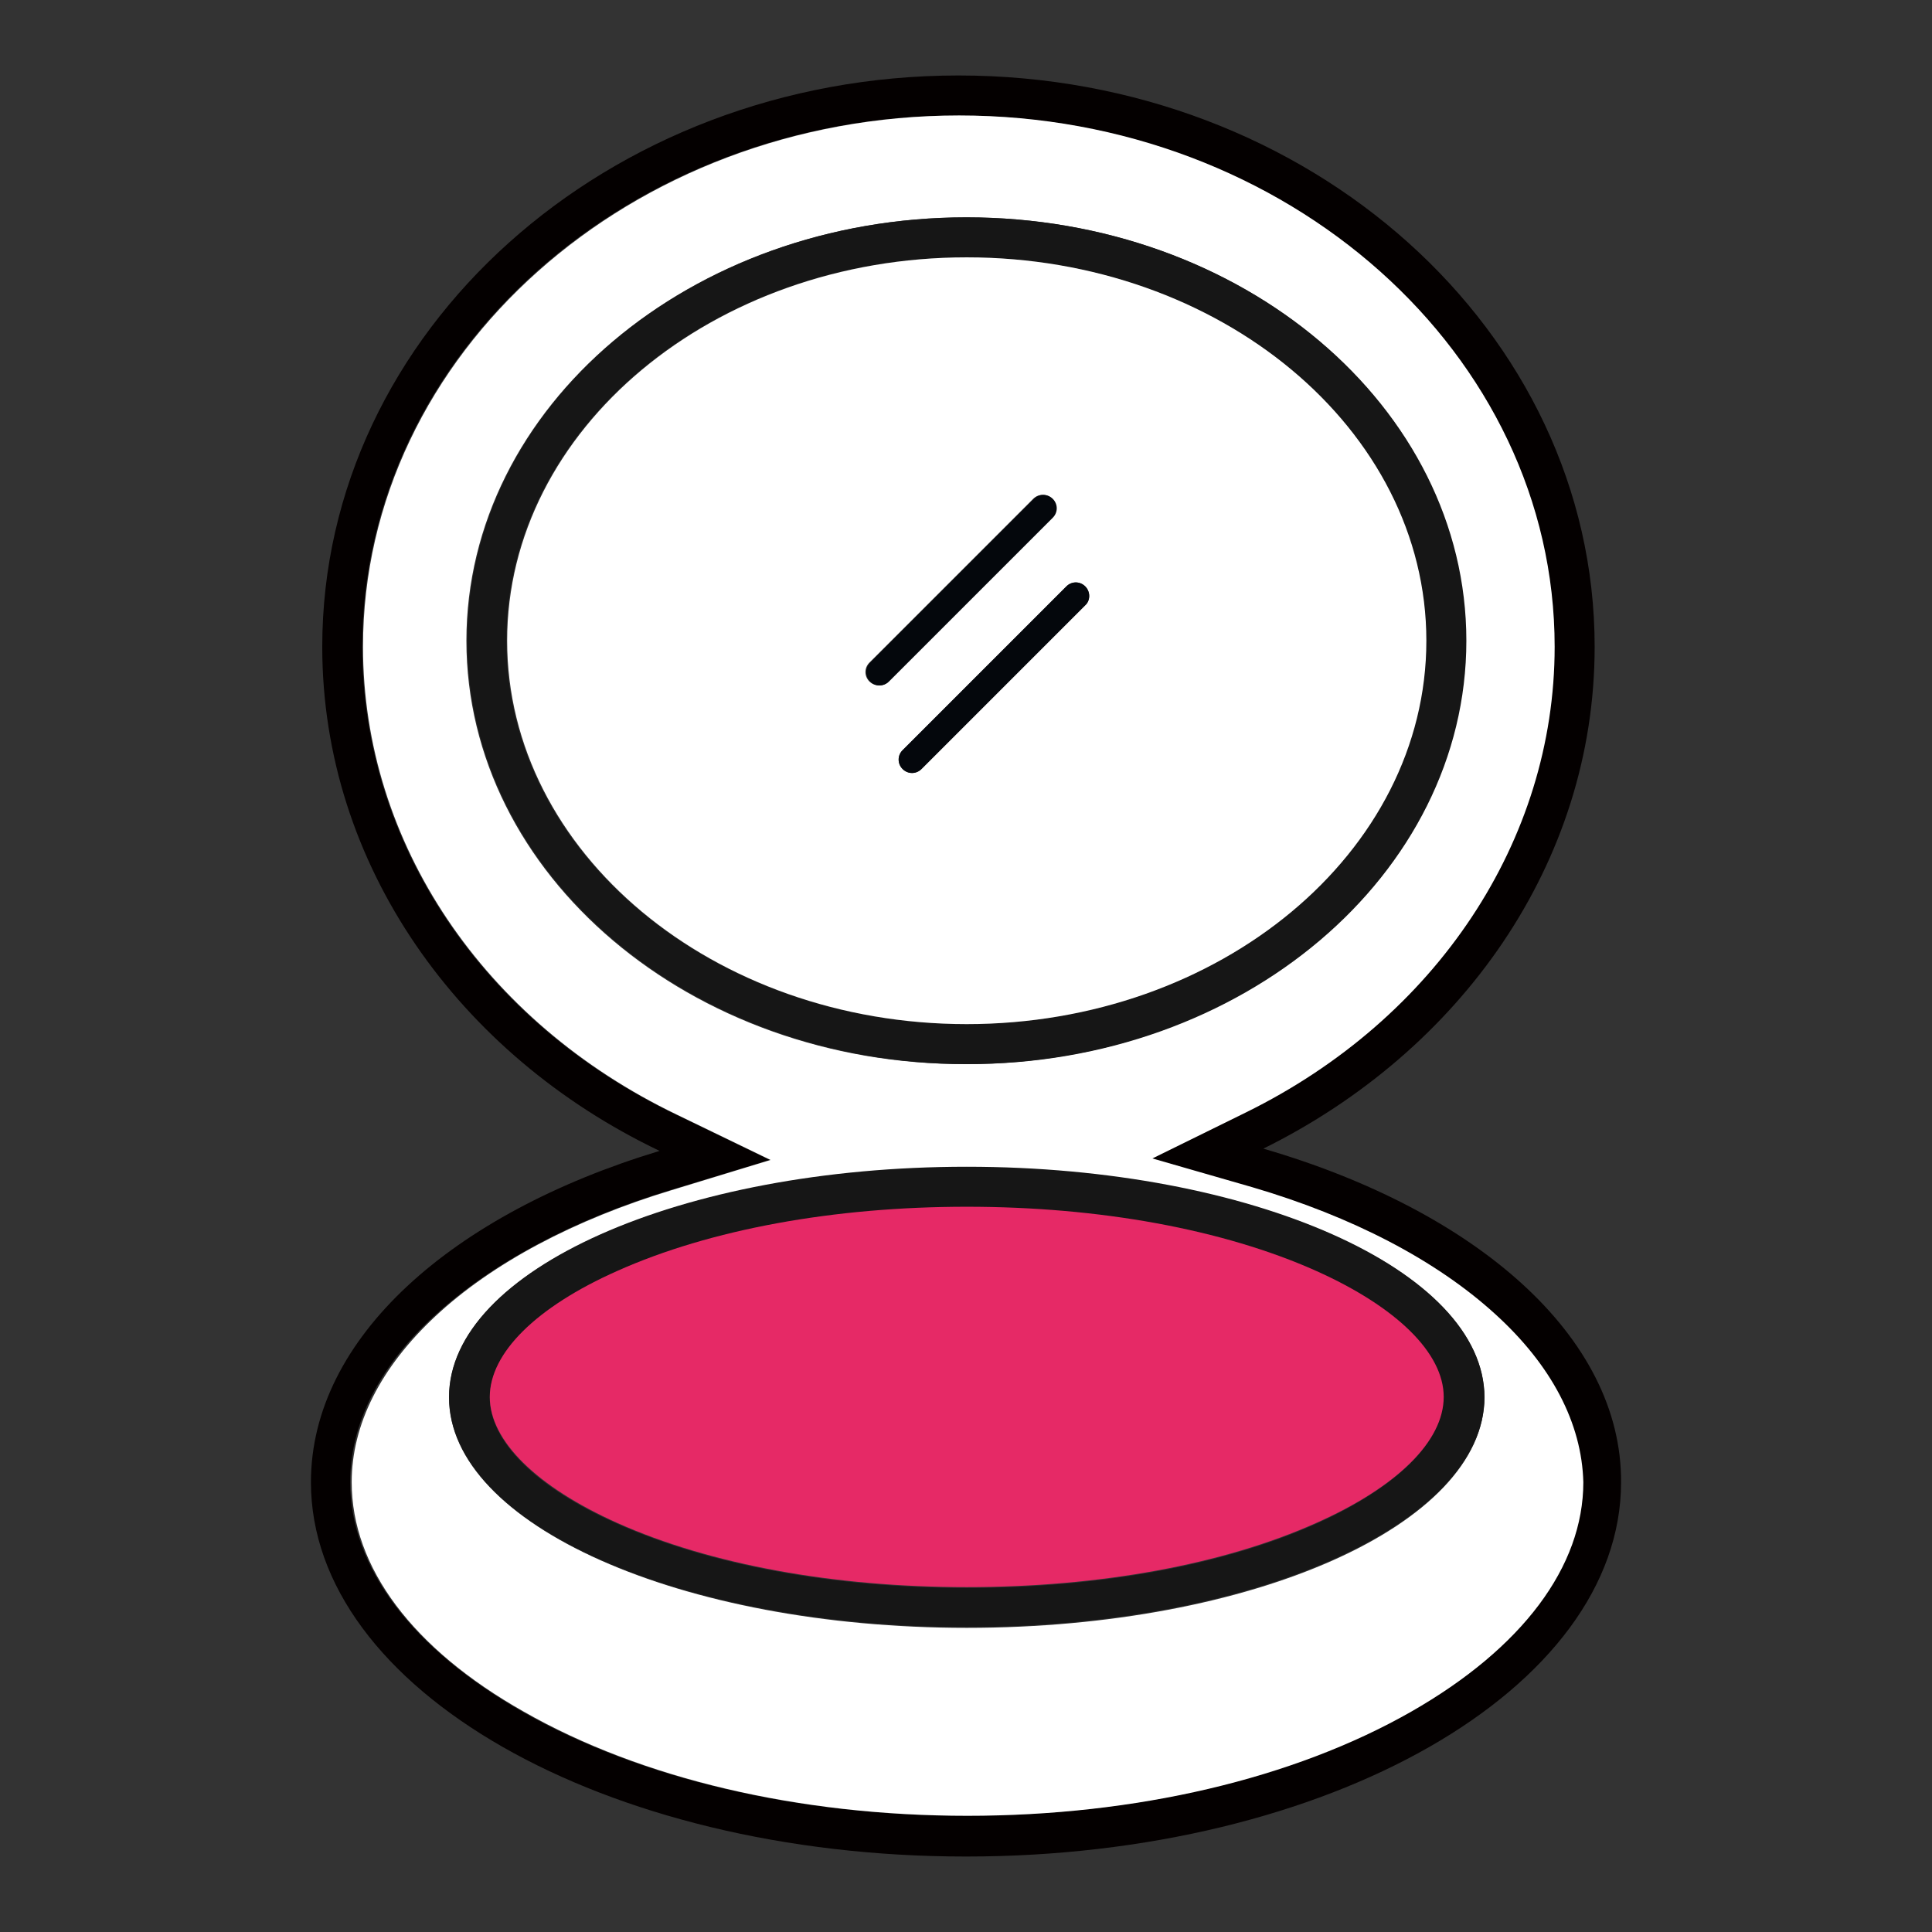
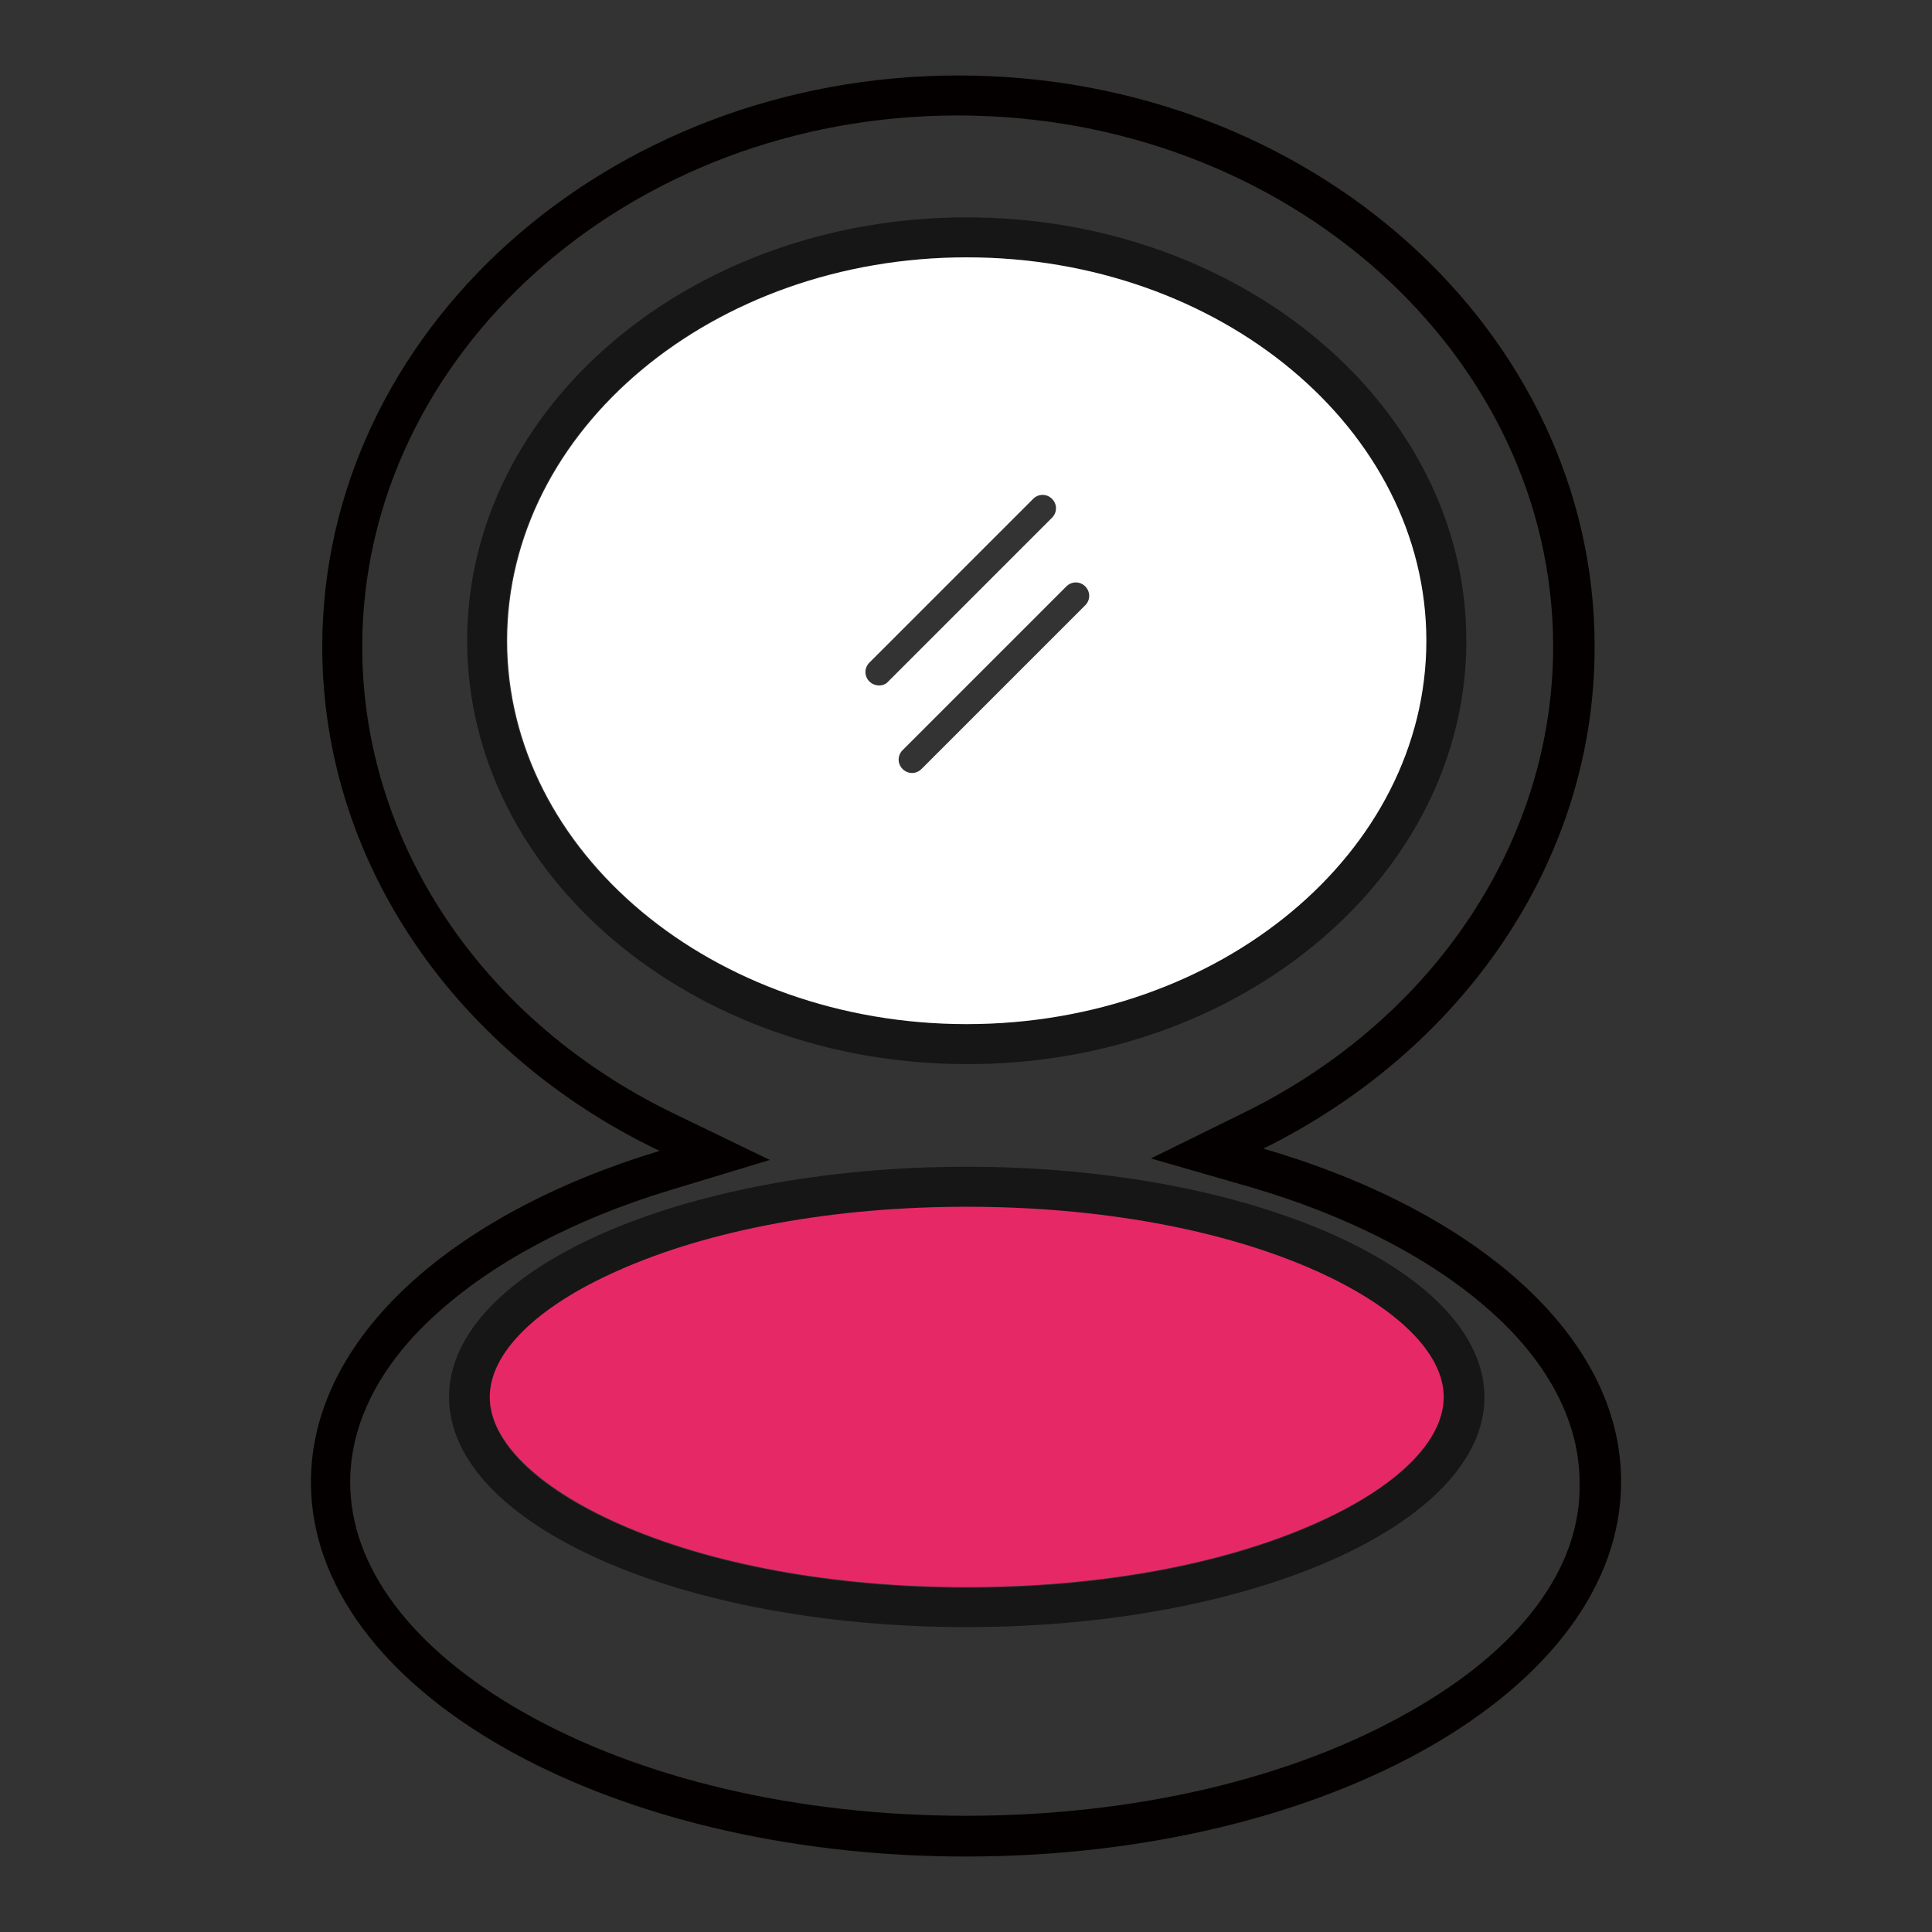
<svg xmlns="http://www.w3.org/2000/svg" version="1.1" x="0px" y="0px" viewBox="0 0 256 256" enable-background="new 0 0 256 256" xml:space="preserve">
  <rect x="0" y="0" width="256" height="256" fill="#333333" stroke="none" />
  <g>
    <path fill="#040000" d="M167.4,152.2c26.1-12.9,43.9-37.8,43.9-66.5c0-41.8-37.7-75.7-84.3-75.7c-46.5,0-84.3,33.9-84.3,75.7 c0,28.9,18.1,54.1,44.7,66.8c-27.5,8.3-46.2,24.8-46.2,43.9C41.2,223.8,80,246,128,246c48,0,86.8-22.2,86.8-49.6 C214.9,177.1,195.6,160.4,167.4,152.2L167.4,152.2z M186.8,226.8c-15.6,8.9-36.5,13.8-58.8,13.8c-22.3,0-43.2-4.9-58.8-13.8 c-14.7-8.4-22.8-19.2-22.8-30.4c0-7.7,3.8-15.3,11.1-22c7.6-7,18.4-12.8,31.3-16.7l13.2-4l-12.4-6c-25.7-12.3-41.6-36.1-41.6-62 c0-38.8,35.4-70.4,78.9-70.4s78.9,31.6,78.9,70.4c0,25.6-15.7,49.3-40.9,61.7l-12.4,6.1l13.2,3.8c13.3,3.9,24.4,9.7,32.2,16.8 c7.5,6.8,11.4,14.6,11.4,22.3C209.6,207.7,201.5,218.5,186.8,226.8z" />
-     <path fill="#ffffff" d="M198.1,174.1c-7.8-7.1-18.9-12.9-32.2-16.8l-13.2-3.8l12.4-6.1c25.2-12.4,40.9-36,40.9-61.7 c0-38.8-35.4-70.4-78.9-70.4S48.1,46.9,48.1,85.7c0,26,16,49.7,41.6,62l12.4,6l-13.1,4c-12.9,3.9-23.8,9.7-31.3,16.7 c-7.3,6.8-11.1,14.4-11.1,22c0,11.3,8.1,22.1,22.8,30.4c15.6,8.9,36.5,13.8,58.8,13.8c22.3,0,43.2-4.9,58.8-13.8 c14.7-8.4,22.8-19.2,22.8-30.4C209.6,188.6,205.6,180.9,198.1,174.1L198.1,174.1z M61.8,84.9c0-31,29.7-56.1,66.2-56.1 c36.6,0,66.2,25.1,66.2,56.1c0,31-29.7,56.1-66.2,56.1C91.5,141.1,61.8,115.9,61.8,84.9z M128.1,215.7c-37.9,0-68.6-13.7-68.6-30.5 c0-16.9,30.7-30.5,68.6-30.5s68.6,13.7,68.6,30.5C196.6,202.1,165.9,215.7,128.1,215.7z" />
    <path fill="#161616" d="M194.3,84.9c0-31-29.7-56.1-66.2-56.1c-36.6,0-66.2,25.1-66.2,56.1c0,31,29.7,56.1,66.2,56.1 C164.6,141.1,194.3,115.9,194.3,84.9L194.3,84.9z M67.1,84.9c0-28,27.3-50.8,60.9-50.8c33.6,0,60.9,22.8,60.9,50.8 s-27.3,50.8-60.9,50.8C94.5,135.7,67.1,113,67.1,84.9z" />
    <path fill="#ffffff" d="M189,84.9c0-28-27.3-50.8-60.9-50.8c-33.6,0-60.9,22.8-60.9,50.8s27.3,50.8,60.9,50.8 C161.6,135.7,189,113,189,84.9z M115.2,90.3c-0.7-0.7-0.7-1.8,0-2.5c0,0,0,0,0,0l21.7-21.7c0.7-0.7,1.8-0.7,2.5,0 c0.7,0.7,0.7,1.8,0,2.5l-21.7,21.7C117.1,91,115.9,91,115.2,90.3L115.2,90.3z M119.6,101.9c-0.7-0.7-0.7-1.8,0-2.5c0,0,0,0,0,0 l21.7-21.7c0.7-0.7,1.8-0.7,2.5,0c0.7,0.7,0.7,1.8,0,2.5l-21.7,21.7C121.4,102.6,120.3,102.6,119.6,101.9 C119.6,101.9,119.6,101.9,119.6,101.9L119.6,101.9z" />
    <path fill="#161616" d="M128.1,154.6c-37.9,0-68.6,13.7-68.6,30.5c0,16.9,30.7,30.5,68.6,30.5s68.6-13.7,68.6-30.5 C196.6,168.3,165.9,154.6,128.1,154.6z M174.4,201.9c-12.3,5.5-28.7,8.5-46.3,8.5c-17.6,0-34-3-46.3-8.5 c-10.8-4.8-16.9-10.9-16.9-16.7c0-5.8,6.2-11.9,16.9-16.7C94,163,110.4,160,128,160c17.6,0,34,3,46.3,8.5 c10.8,4.8,16.9,10.9,16.9,16.7C191.3,191,185.1,197.1,174.4,201.9L174.4,201.9z" />
    <path fill="#e62966" d="M174.4,168.4c-12.3-5.5-28.7-8.5-46.3-8.5c-17.6,0-34,3-46.3,8.5c-10.8,4.8-16.9,10.9-16.9,16.7 c0,5.8,6.2,11.9,16.9,16.7c12.3,5.5,28.7,8.5,46.3,8.5c17.6,0,34-3,46.3-8.5c10.8-4.8,16.9-10.9,16.9-16.7 C191.3,179.3,185.1,173.2,174.4,168.4L174.4,168.4z" />
-     <path fill="#04070c" d="M143.8,77.7c-0.7-0.7-1.8-0.7-2.5,0c0,0,0,0,0,0l-21.7,21.7c-0.7,0.7-0.7,1.8,0,2.5c0,0,0,0,0,0 c0.7,0.7,1.8,0.7,2.5,0l21.7-21.7C144.5,79.6,144.5,78.4,143.8,77.7z M139.5,66.1c-0.7-0.7-1.8-0.7-2.5,0c0,0,0,0,0,0l-21.7,21.7 c-0.7,0.7-0.7,1.8,0,2.5c0,0,0,0,0,0c0.7,0.7,1.8,0.7,2.5,0l21.7-21.7C140.2,67.9,140.2,66.8,139.5,66.1L139.5,66.1z" />
  </g>
</svg>